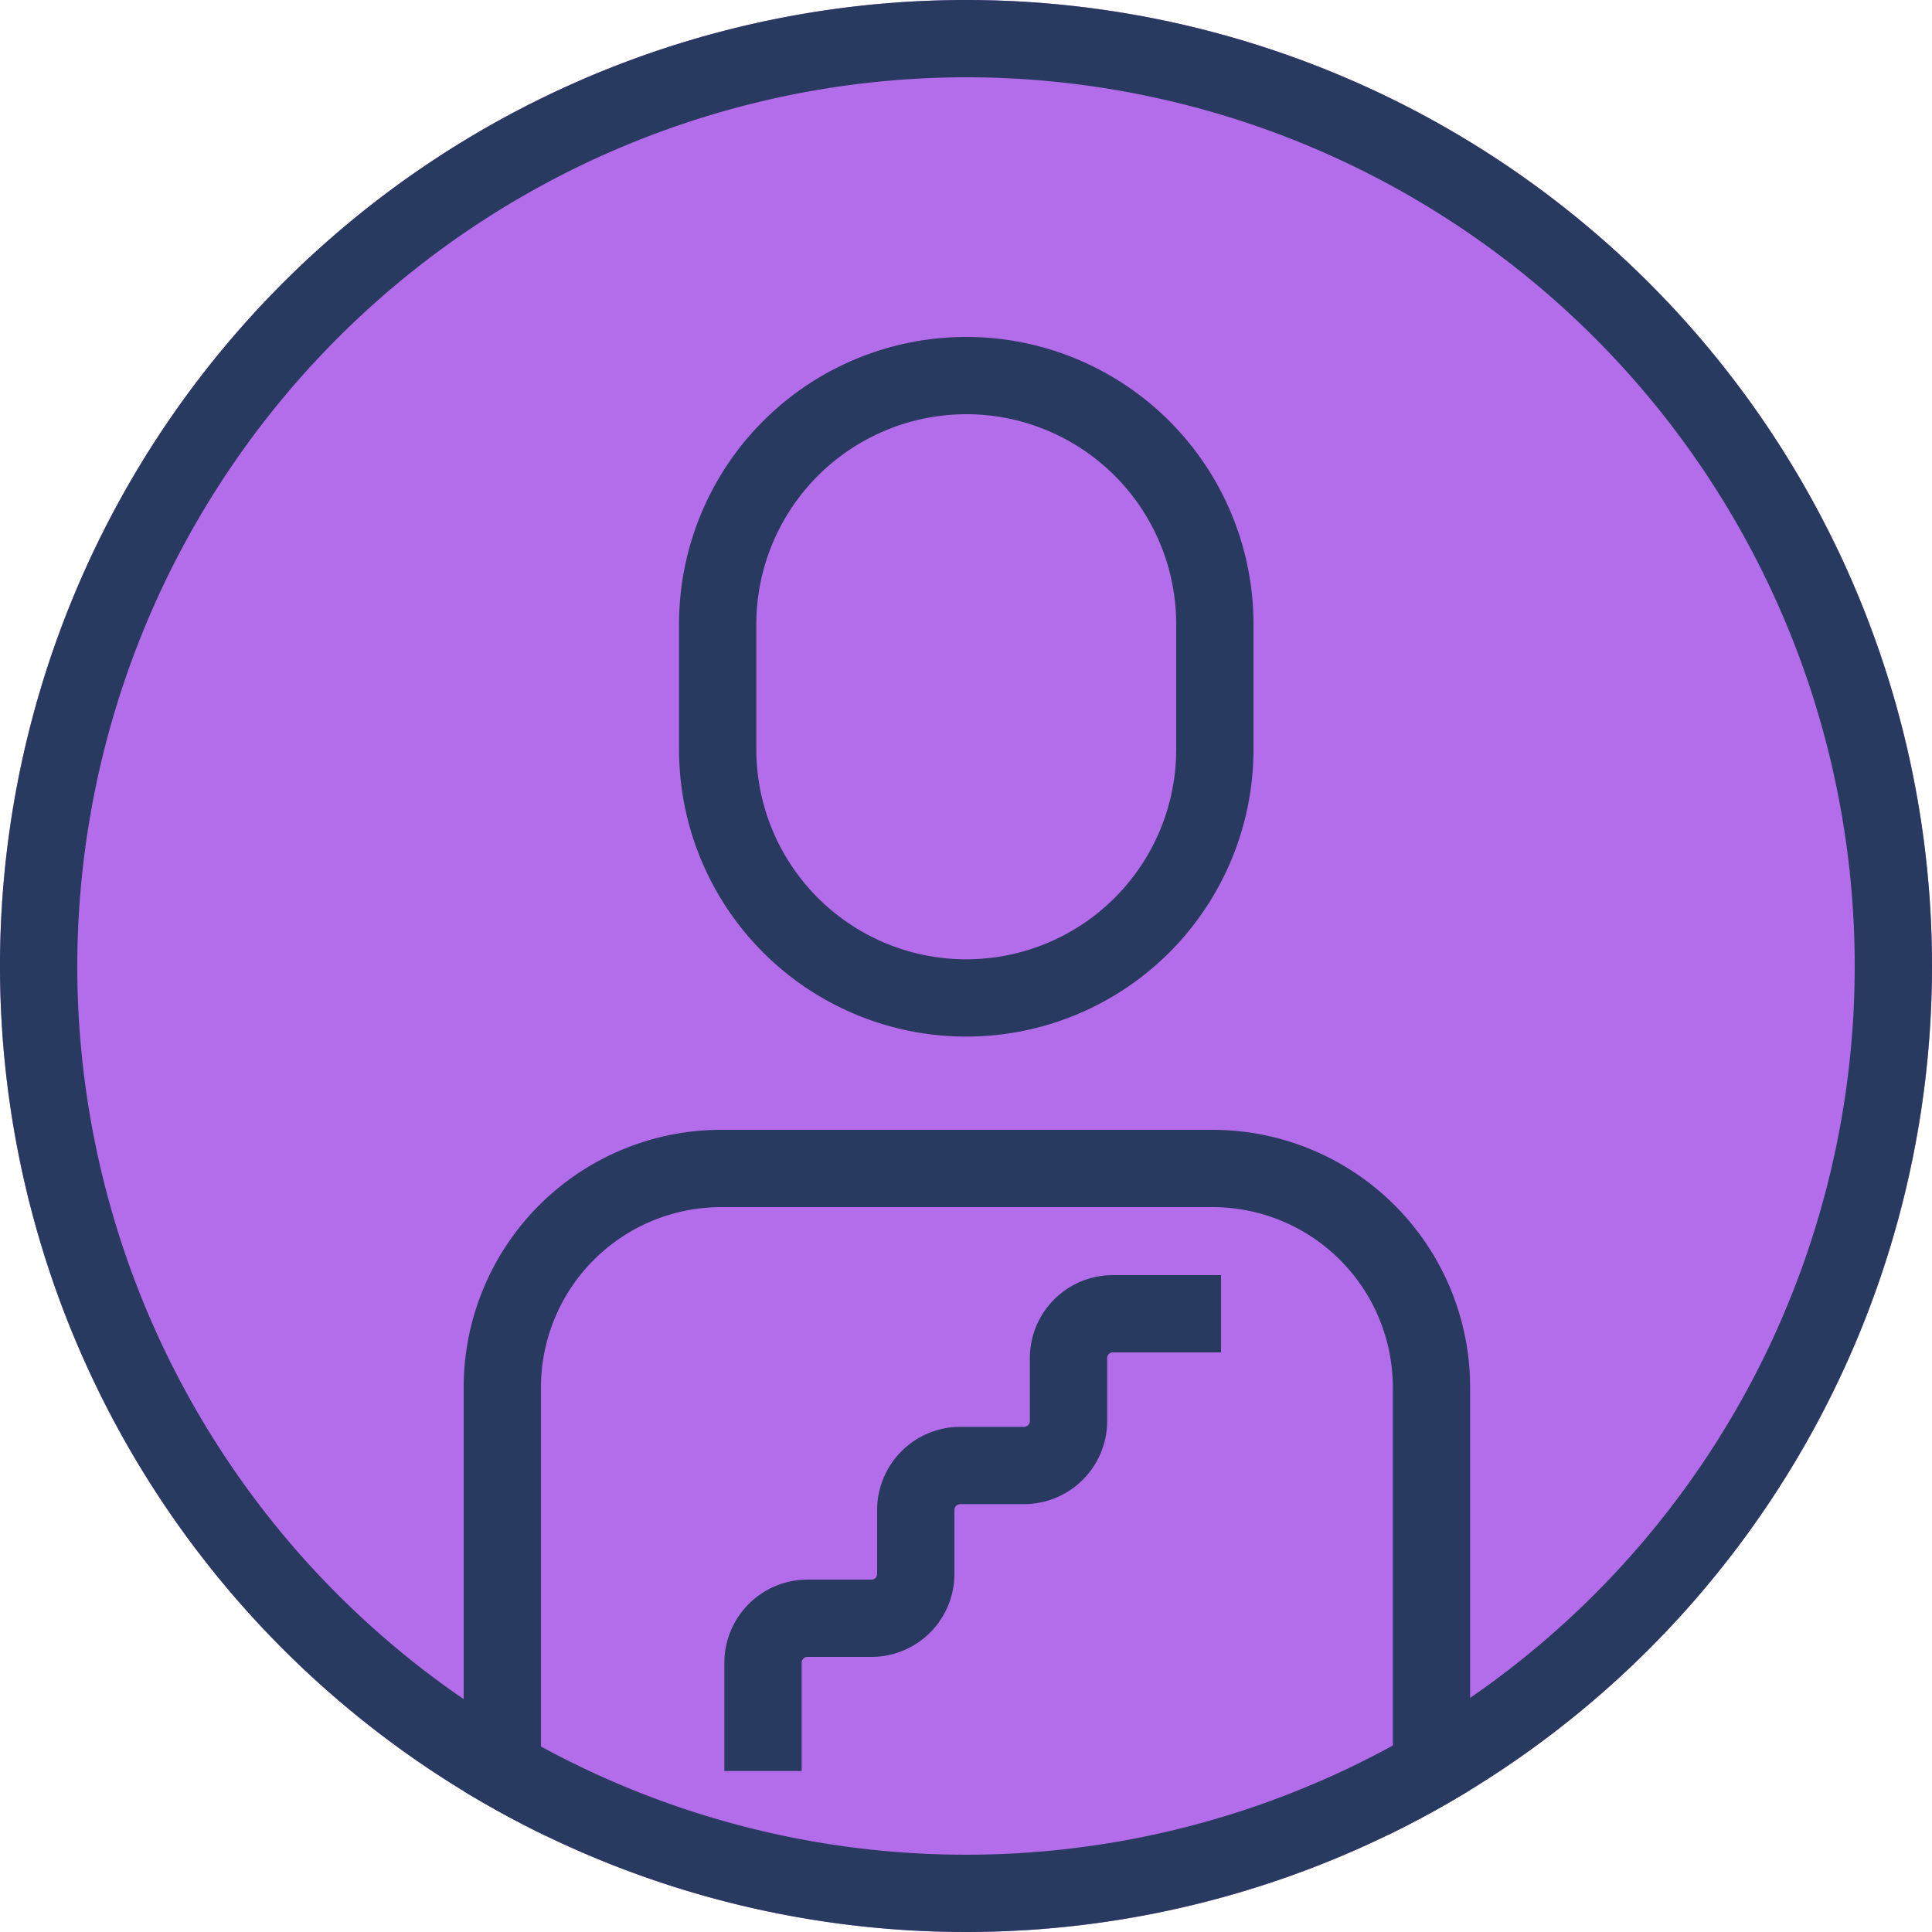
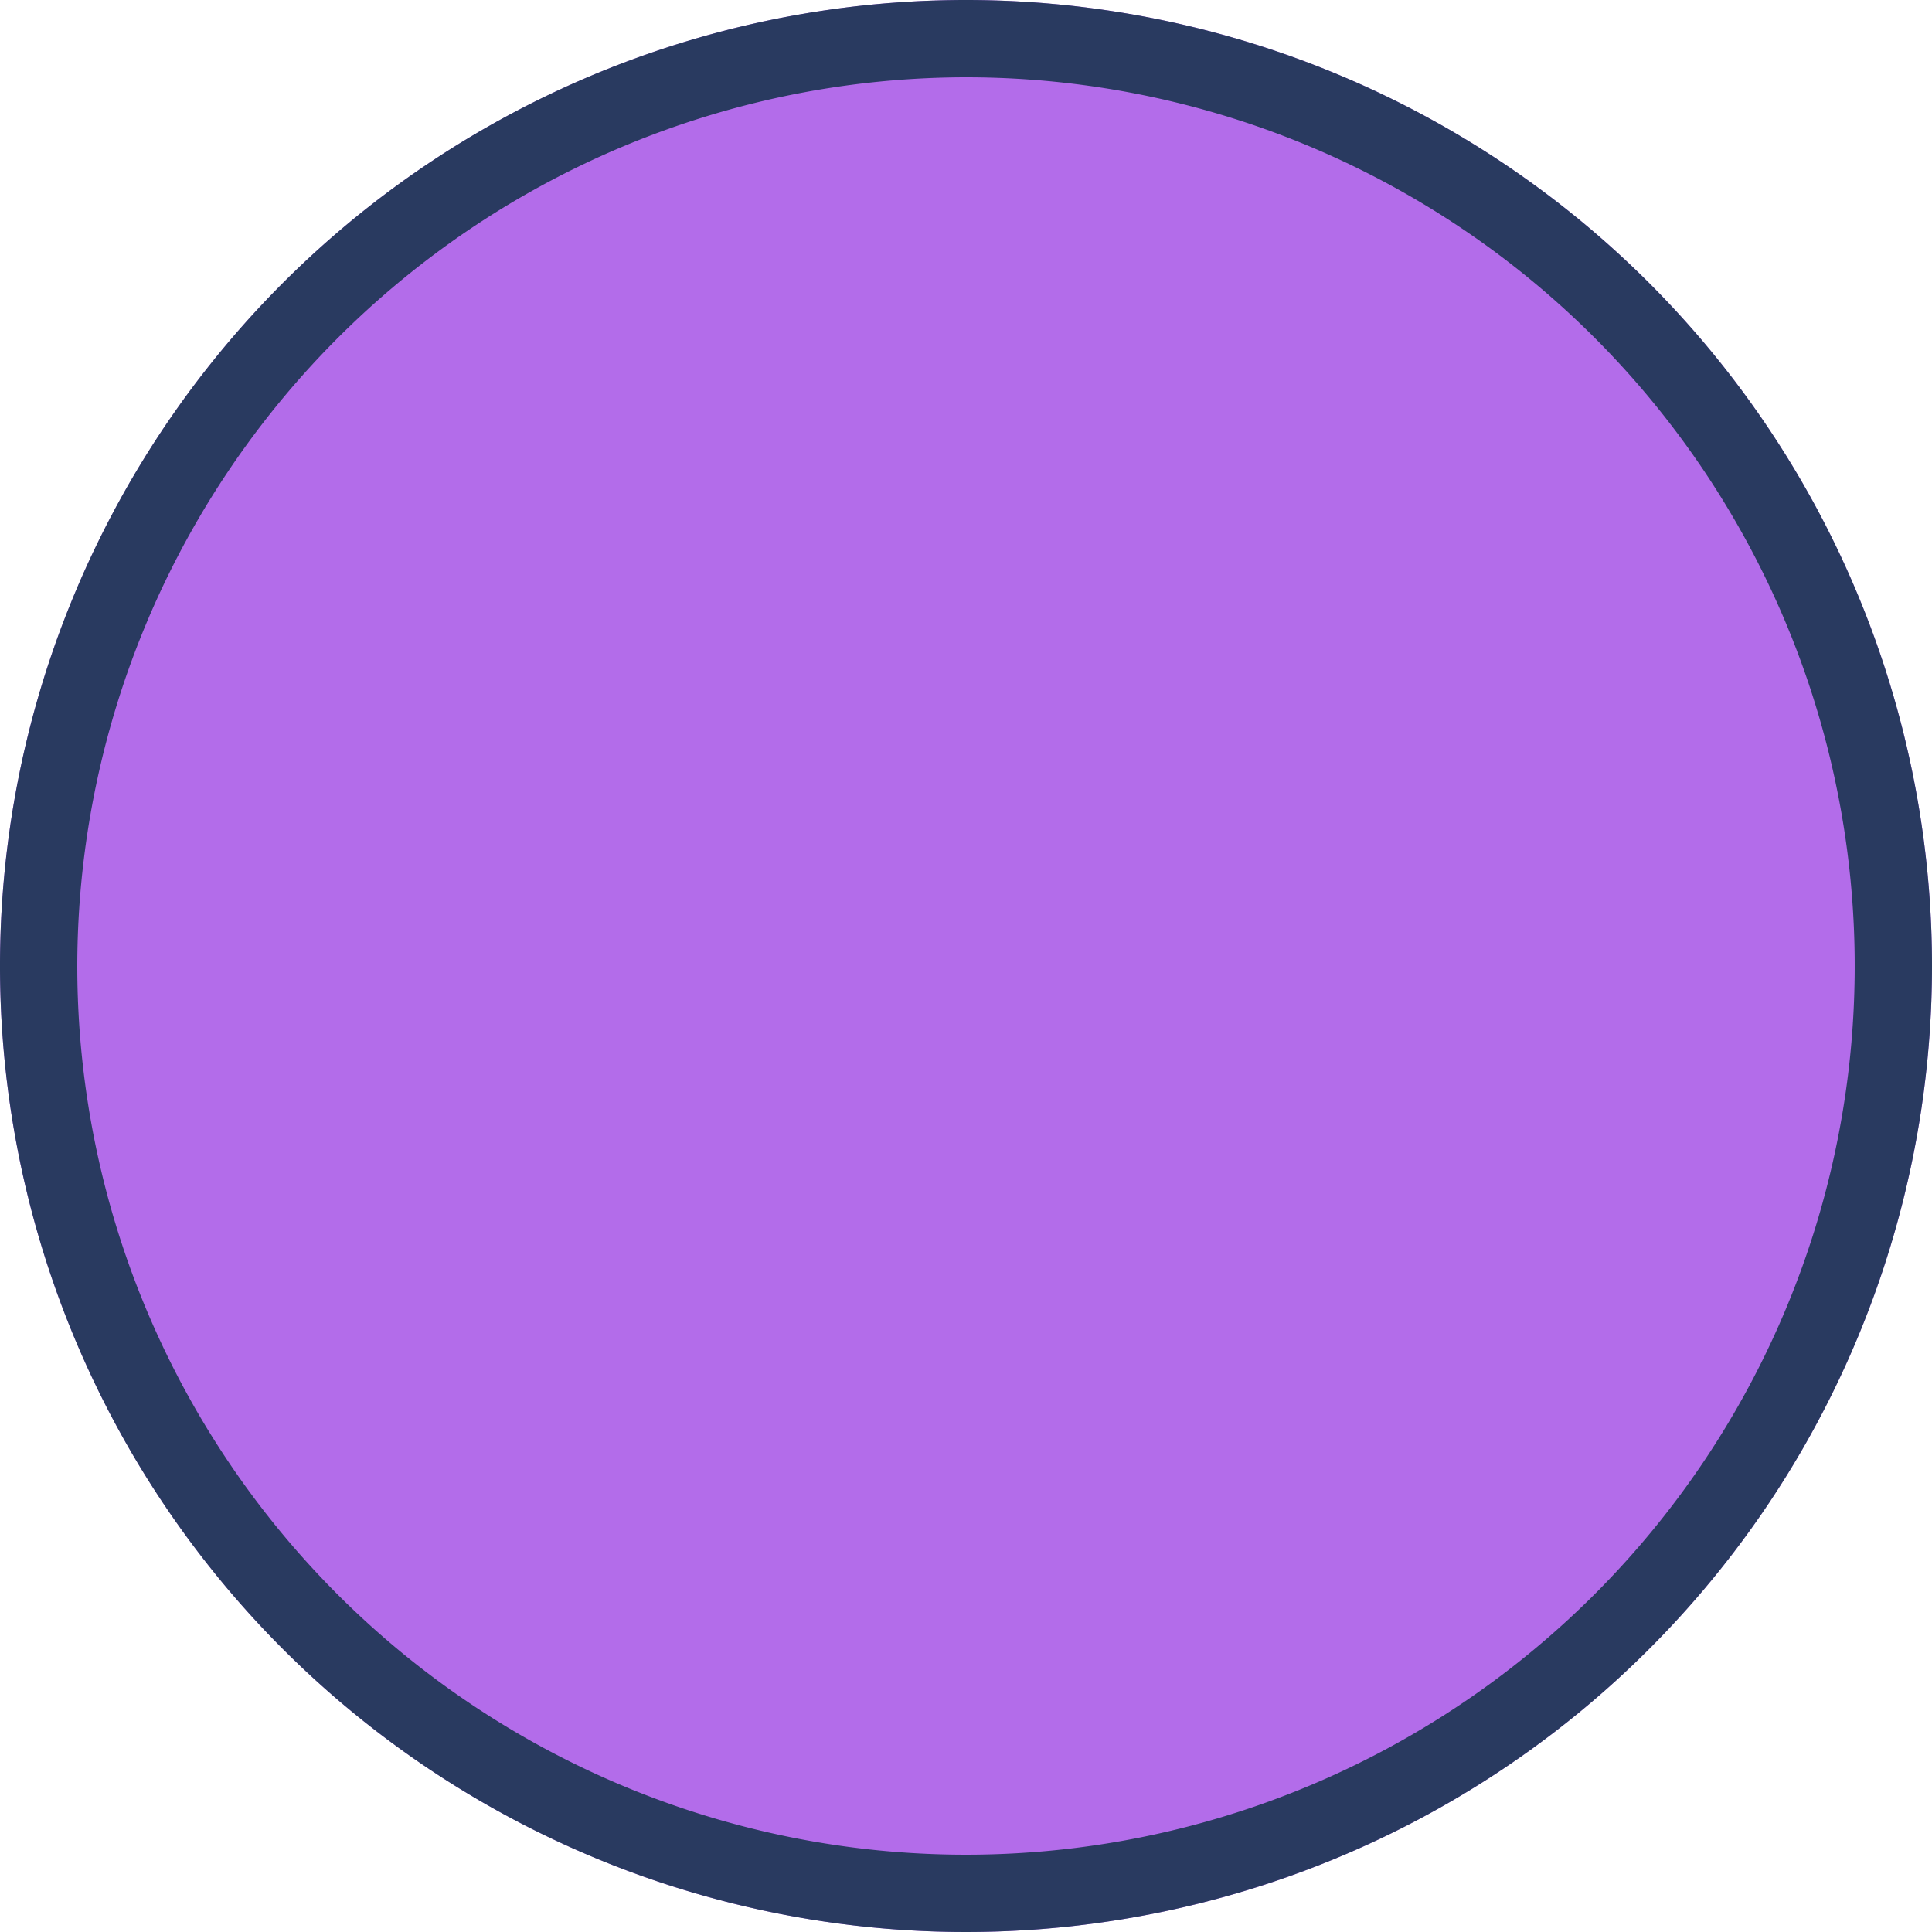
<svg xmlns="http://www.w3.org/2000/svg" id="e1119565-2512-4194-87ad-140b65209cc9" data-name="Layer 1" viewBox="0 0 75 75">
  <defs>
    <clipPath id="a8a74097-bed0-41f7-a6c7-f14361dde376">
-       <circle cx="37.5" cy="37.5" r="37.5" style="fill:none" />
-     </clipPath>
+       </clipPath>
  </defs>
  <title>prog_icon_v5</title>
  <circle cx="37.5" cy="37.5" r="37.5" style="fill:#b36cea" />
  <g style="clip-path:url(#a8a74097-bed0-41f7-a6c7-f14361dde376)">
    <path d="M37.51,16.08a8.15,8.15,0,0,1,8.15,8.15v4.86a8.15,8.15,0,1,1-16.3,0V24.23a8.16,8.16,0,0,1,8.15-8.15m0-3A11.15,11.15,0,0,0,26.36,24.23v4.86a11.15,11.15,0,1,0,22.3,0V24.23A11.15,11.15,0,0,0,37.51,13.08Z" style="fill:#293a60" />
-     <path d="M47.07,46.86a7,7,0,0,1,7,7V69.6a7,7,0,0,1-7,7H28a7,7,0,0,1-7-7V53.86a7,7,0,0,1,7-7H47.07m0-3H28a10,10,0,0,0-10,10V69.6a10,10,0,0,0,10,10H47.07a10,10,0,0,0,10-10V53.86a10,10,0,0,0-10-10Z" style="fill:#293a60" />
+     <path d="M47.07,46.86a7,7,0,0,1,7,7V69.6a7,7,0,0,1-7,7H28a7,7,0,0,1-7-7V53.86a7,7,0,0,1,7-7H47.07m0-3H28a10,10,0,0,0-10,10a10,10,0,0,0,10,10H47.07a10,10,0,0,0,10-10V53.86a10,10,0,0,0-10-10Z" style="fill:#293a60" />
    <path d="M29.62,68.75v-4.2a1.73,1.73,0,0,1,1.73-1.73h2.47a1.72,1.72,0,0,0,1.73-1.73V58.62a1.73,1.73,0,0,1,1.73-1.73h2.47a1.73,1.73,0,0,0,1.73-1.72V52.7A1.72,1.72,0,0,1,43.2,51h4.2" style="fill:none;stroke:#293a60;stroke-miterlimit:10;stroke-width:3px" />
  </g>
  <path d="M37.5,3A34.5,34.5,0,1,1,3,37.5,34.54,34.54,0,0,1,37.5,3m0-3A37.5,37.5,0,1,0,75,37.5,37.5,37.5,0,0,0,37.5,0Z" style="fill:#293a60" />
</svg>